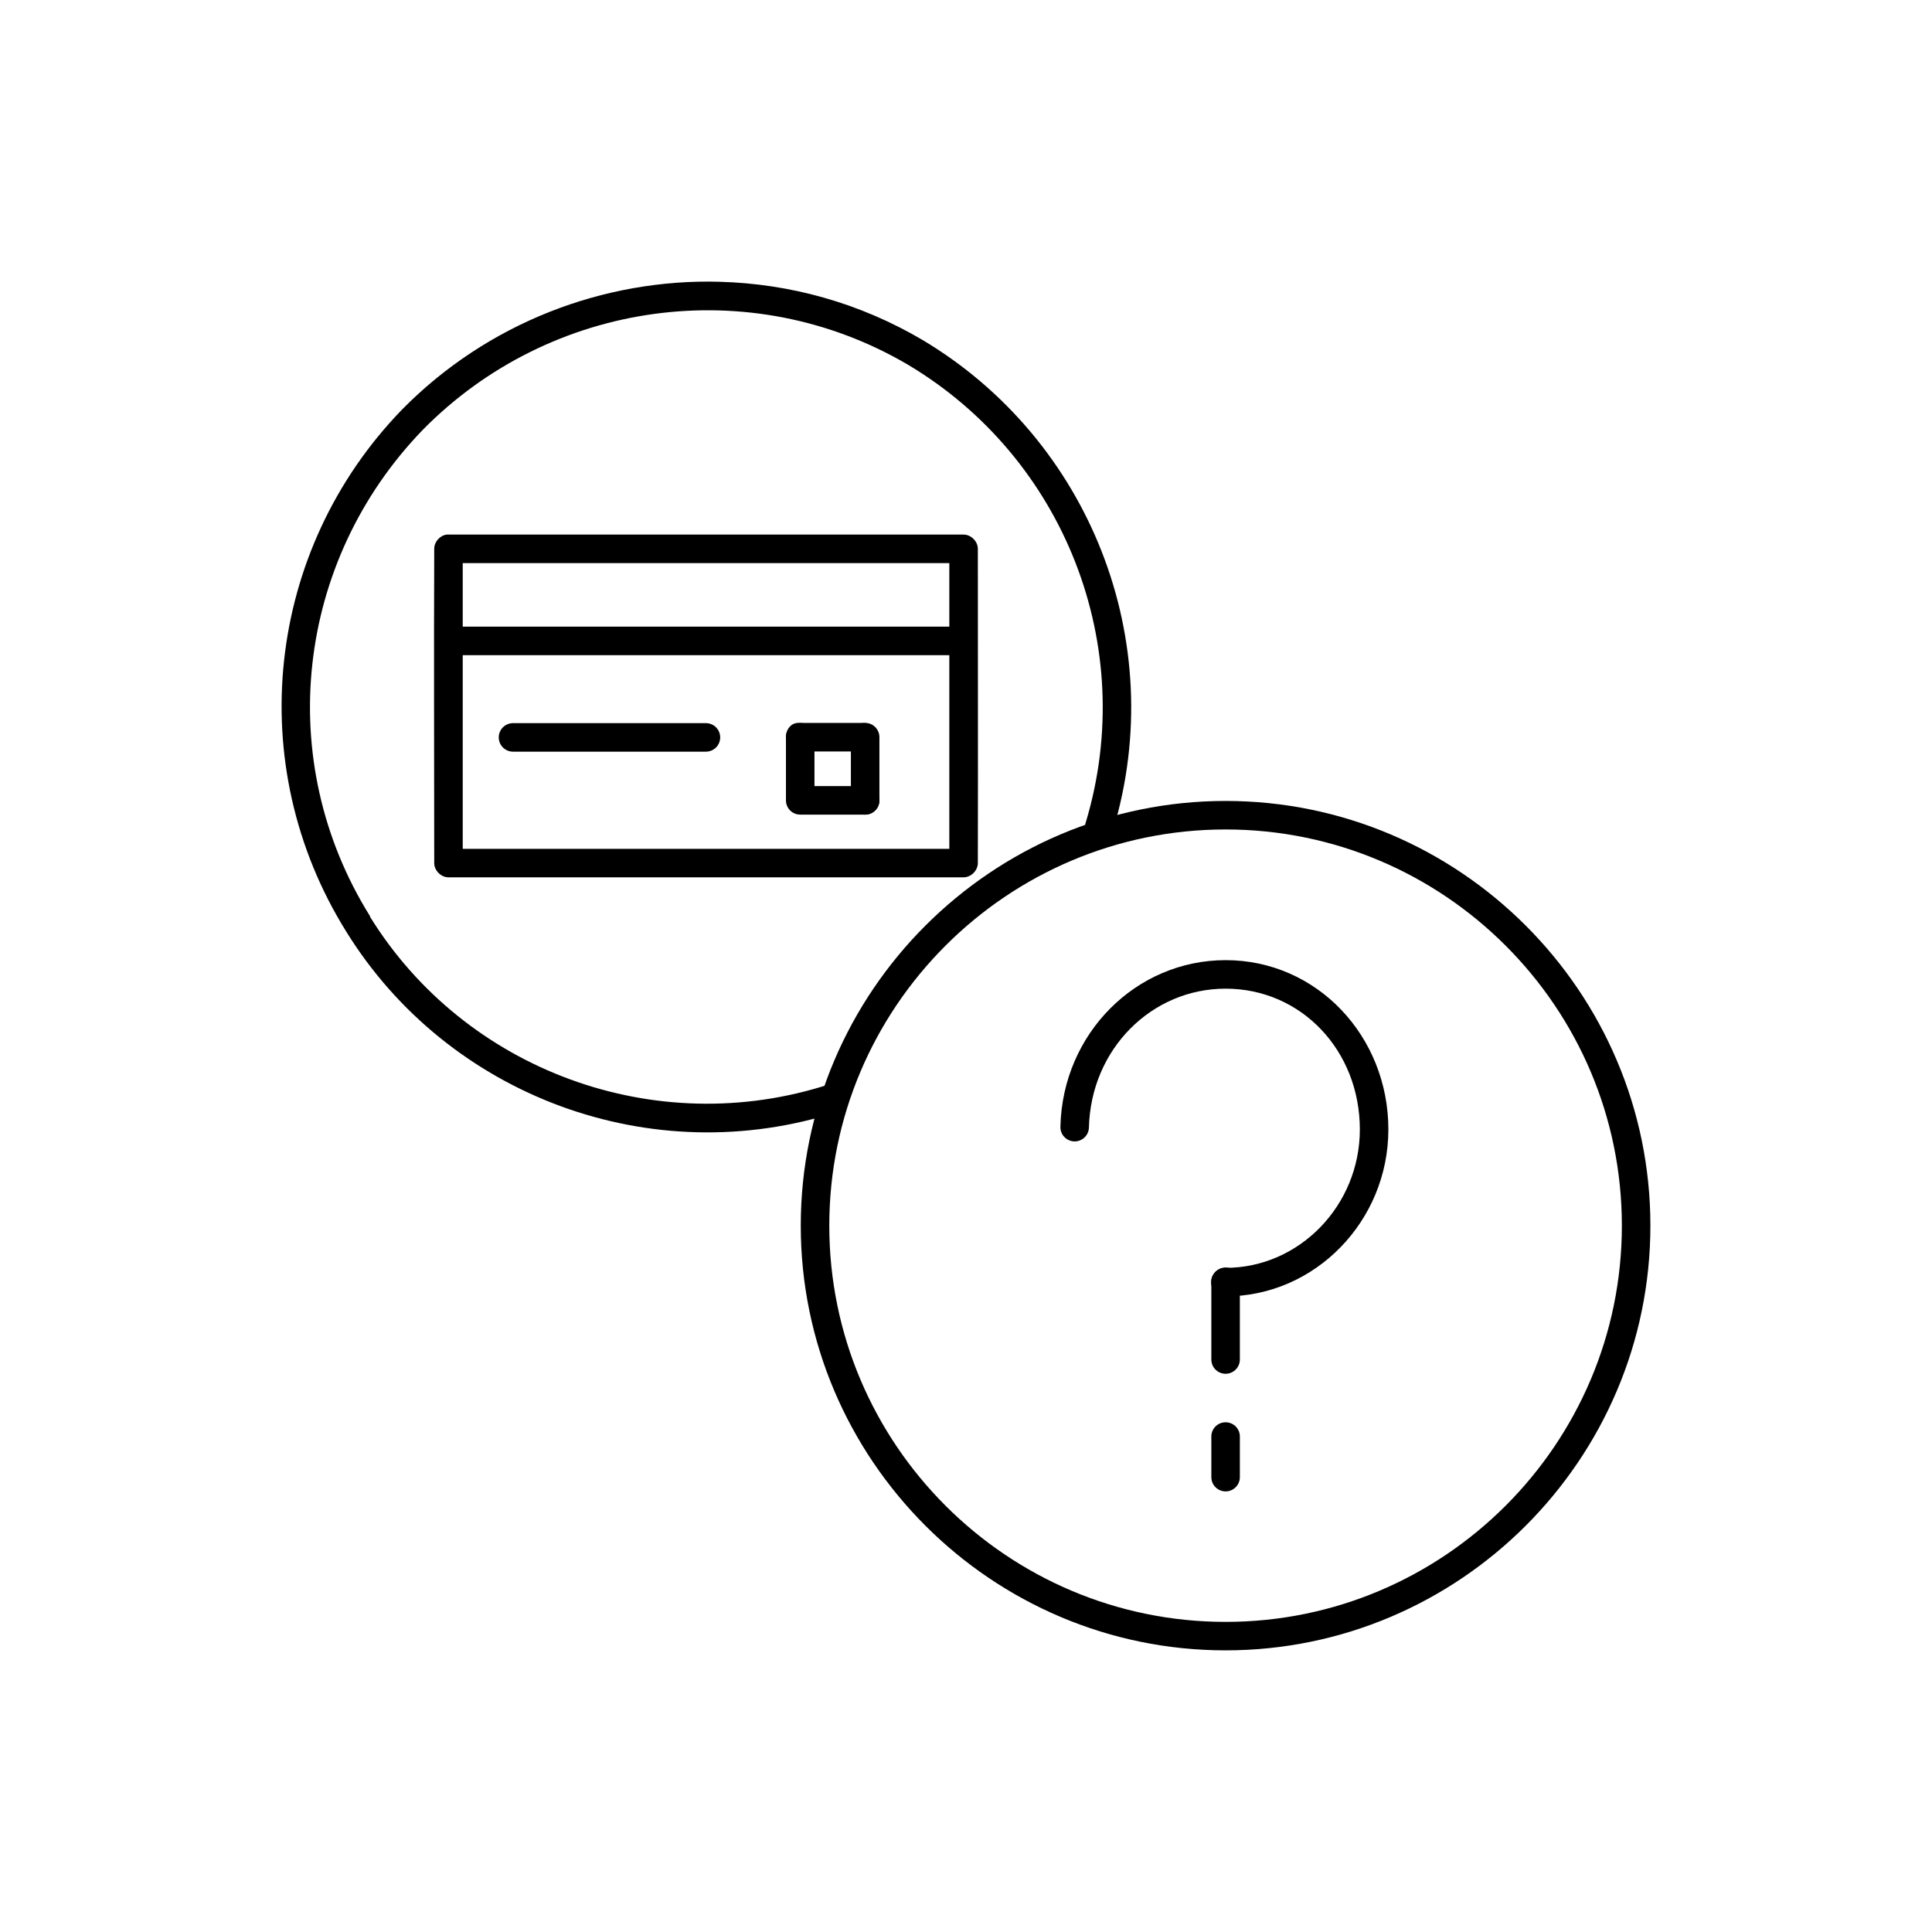
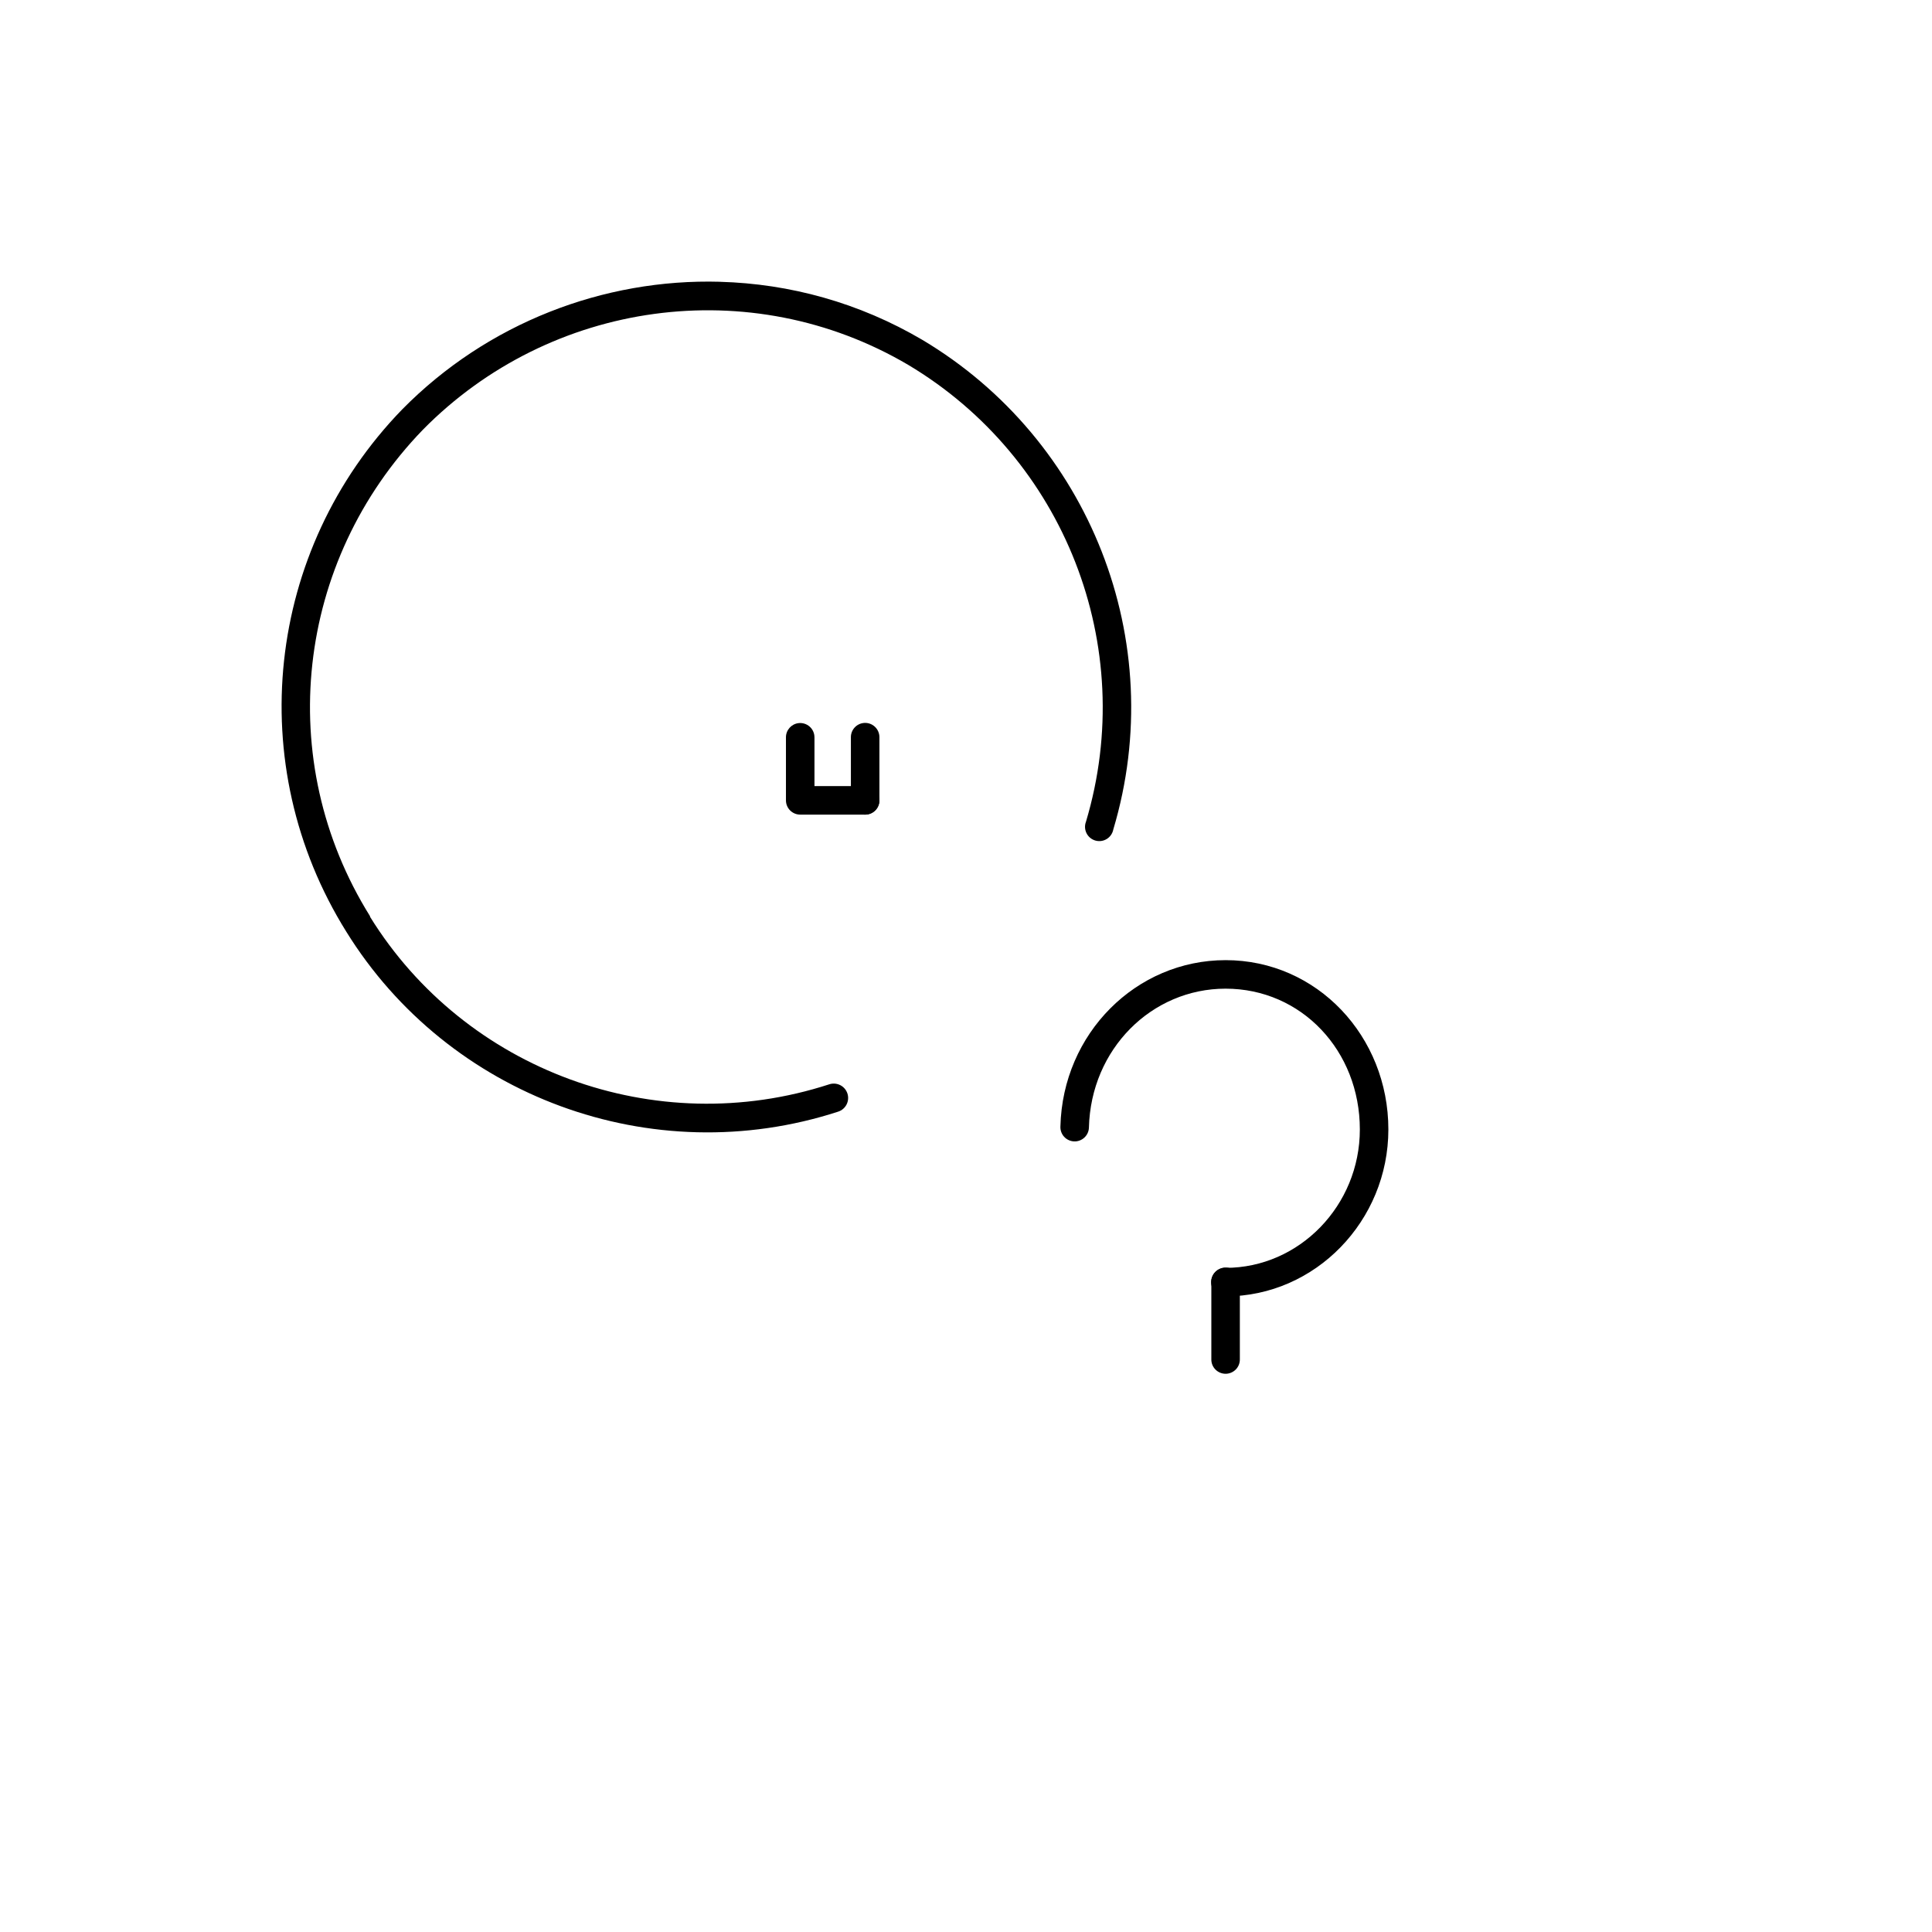
<svg xmlns="http://www.w3.org/2000/svg" fill="#000000" width="800px" height="800px" version="1.1" viewBox="144 144 512 512">
  <g>
    <path d="m468.79 398.45c-23.719 0-43.168 19.41-43.77 44.078-0.047 1.004 0.309 1.988 0.988 2.731 0.68 0.738 1.625 1.18 2.633 1.223 1.004 0.043 1.984-0.32 2.723-1.004 0.742-0.684 1.176-1.633 1.211-2.637 0.508-20.836 16.629-36.836 36.215-36.836 20.133 0 35.582 16.465 35.582 37.309 0 20.18-16.062 36.68-35.582 36.68v-0.004c-1.012-0.012-1.988 0.379-2.707 1.09-0.723 0.707-1.129 1.68-1.129 2.691s0.406 1.98 1.129 2.691c0.719 0.707 1.695 1.102 2.707 1.086 23.785 0 43.141-20.023 43.141-44.234 0-24.656-18.855-44.867-43.141-44.867z" />
    <path d="m468.01 479.99c-1.777 0.379-3.031 1.965-2.992 3.777v20.465c-0.016 1.012 0.375 1.988 1.086 2.707 0.711 0.719 1.68 1.125 2.691 1.125s1.98-0.406 2.691-1.125 1.102-1.695 1.086-2.707v-20.465c0.027-1.152-0.477-2.258-1.367-2.992-0.891-0.738-2.066-1.027-3.195-0.785z" />
-     <path d="m468.64 520.92c-1.004 0.043-1.949 0.48-2.629 1.219-0.68 0.738-1.035 1.715-0.992 2.715v10.551c-0.016 1.008 0.375 1.984 1.086 2.703 0.711 0.723 1.68 1.129 2.691 1.129s1.98-0.406 2.691-1.129c0.711-0.719 1.102-1.695 1.086-2.703v-10.551c0.047-1.055-0.355-2.082-1.102-2.832-0.75-0.746-1.777-1.145-2.832-1.102z" />
-     <path d="m468.79 356.26c-62.012 0-112.58 50.574-112.58 112.55s50.562 112.55 112.58 112.55 112.58-50.578 112.58-112.55c0-61.98-50.562-112.55-112.58-112.55zm0 7.555c57.91 0 105.02 47.125 105.02 105s-47.109 105-105.02 105c-57.91 0-105.02-47.125-105.02-105s47.109-105 105.02-105z" />
    <path d="m334.8 218.67c-30.781-0.863-61.629 10.891-84.234 33.844-36.16 37.285-42.355 94.195-14.801 138.38 27.008 43.648 80.969 63.773 130.37 47.699 0.961-0.312 1.758-0.996 2.215-1.895 0.457-0.902 0.539-1.945 0.227-2.906-0.316-0.961-0.996-1.758-1.898-2.215-0.898-0.457-1.945-0.539-2.906-0.227-46.098 15-96.527-3.695-121.71-44.395v0.004-0.156c-25.723-41.238-19.707-94.078 14.012-128.93 33.781-34.301 86.824-41.805 128.64-17.16 41.285 24.648 61.02 74.434 47.078 121.05v0.004c-0.383 0.992-0.328 2.098 0.148 3.047 0.473 0.949 1.328 1.656 2.352 1.945 1.02 0.289 2.117 0.137 3.019-0.426 0.902-0.559 1.527-1.477 1.723-2.519 14.93-49.926-6.324-103.32-50.543-129.71-16.801-9.902-35.219-14.91-53.691-15.426z" />
-     <path d="m262.38 285.67c-1.816 0.23-3.32 1.949-3.305 3.777-0.117 27.887 0 55.273 0 83.277 0 1.977 1.801 3.777 3.777 3.777h136.51c1.98 0 3.777-1.801 3.777-3.777 0.066-27.824 0-55.547 0-83.277 0-1.977-1.801-3.777-3.777-3.777h-136.51c-0.156-0.012-0.316-0.012-0.473 0zm4.25 7.555h128.95v16.844h-128.95zm0 24.402h128.95v51.32h-128.95z" />
-     <path d="m280.01 335.64c-1.012-0.016-1.988 0.379-2.711 1.086-0.719 0.711-1.125 1.68-1.125 2.691 0 1.012 0.406 1.984 1.125 2.691 0.723 0.711 1.699 1.102 2.711 1.09h51.016-0.004c1.012 0.012 1.988-0.379 2.711-1.09 0.719-0.707 1.125-1.68 1.125-2.691 0-1.012-0.406-1.98-1.125-2.691-0.723-0.707-1.699-1.102-2.711-1.086h-51.016z" />
-     <path d="m355.23 335.59c-0.852 0.078-1.645 0.555-2.195 1.32-0.555 0.77-0.824 1.766-0.754 2.773 0.07 1.004 0.477 1.934 1.129 2.582 0.656 0.652 1.5 0.969 2.352 0.879h16.938c0.859 0.016 1.684-0.375 2.297-1.086 0.609-0.711 0.953-1.68 0.953-2.691s-0.344-1.984-0.953-2.691c-0.613-0.711-1.438-1.102-2.297-1.086h-16.938c-0.176-0.02-0.355-0.02-0.531 0z" />
    <path d="m372.96 335.59c-1.965 0.164-3.473 1.809-3.465 3.777v16.688-0.004c-0.016 1.012 0.379 1.988 1.086 2.707 0.711 0.723 1.68 1.125 2.691 1.125 1.012 0 1.98-0.402 2.691-1.125 0.711-0.719 1.102-1.695 1.09-2.707v-16.688 0.004c0.004-1.059-0.438-2.07-1.219-2.789-0.777-0.719-1.82-1.078-2.875-0.988z" />
    <path d="m355.59 335.64c-1.898 0.242-3.32 1.863-3.305 3.777v16.688c0 2.086 1.691 3.777 3.777 3.777h17.164c1.012 0.016 1.984-0.375 2.707-1.086 0.723-0.711 1.125-1.68 1.125-2.691 0-1.012-0.402-1.98-1.125-2.691-0.723-0.711-1.695-1.102-2.707-1.086h-13.383v-12.906l-0.004-0.004c0.012-1.09-0.453-2.129-1.266-2.852-0.816-0.723-1.902-1.062-2.984-0.926z" />
  </g>
</svg>